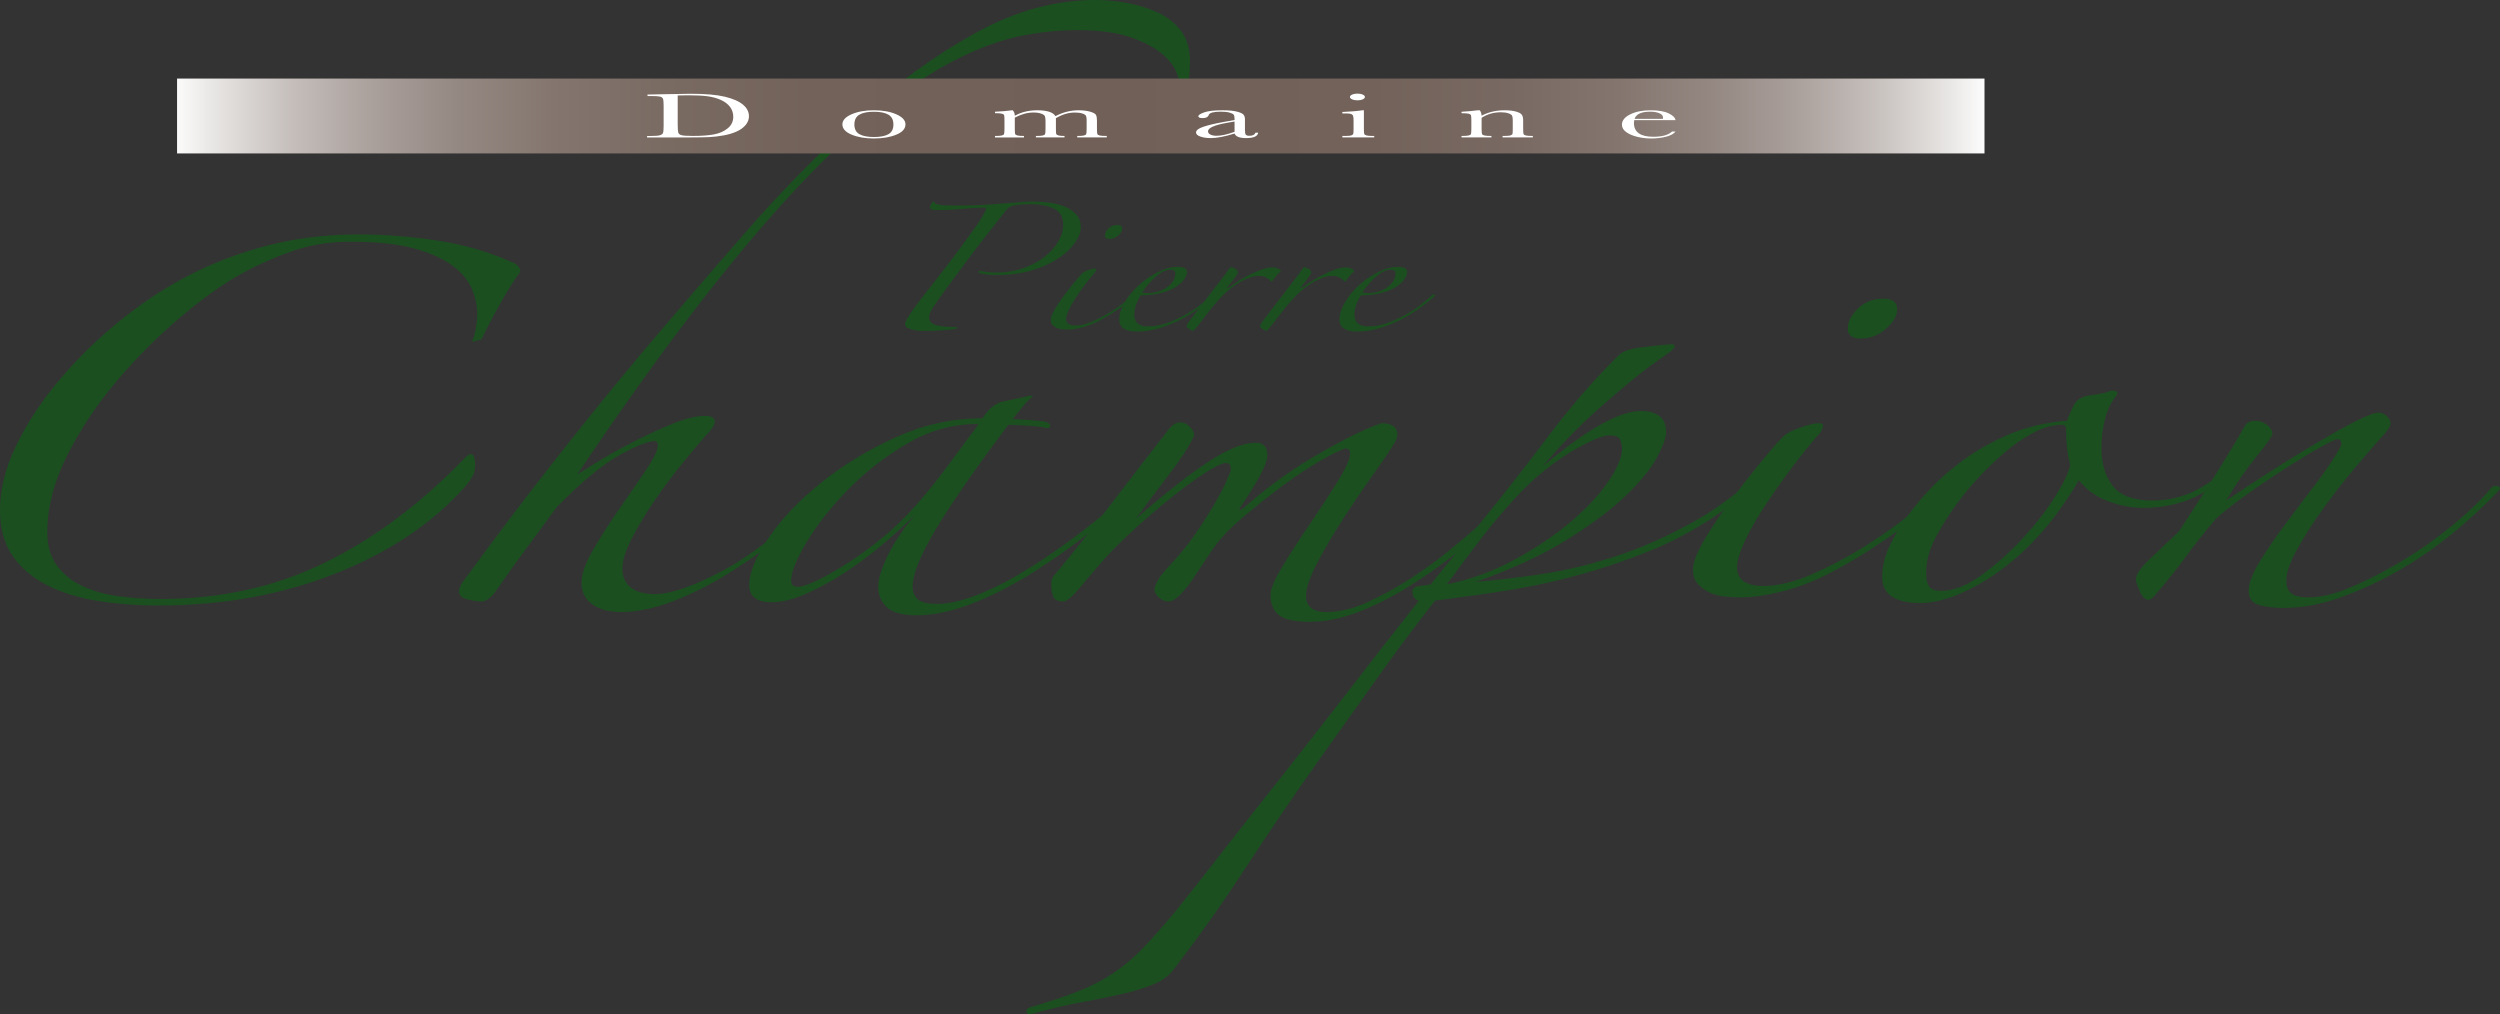
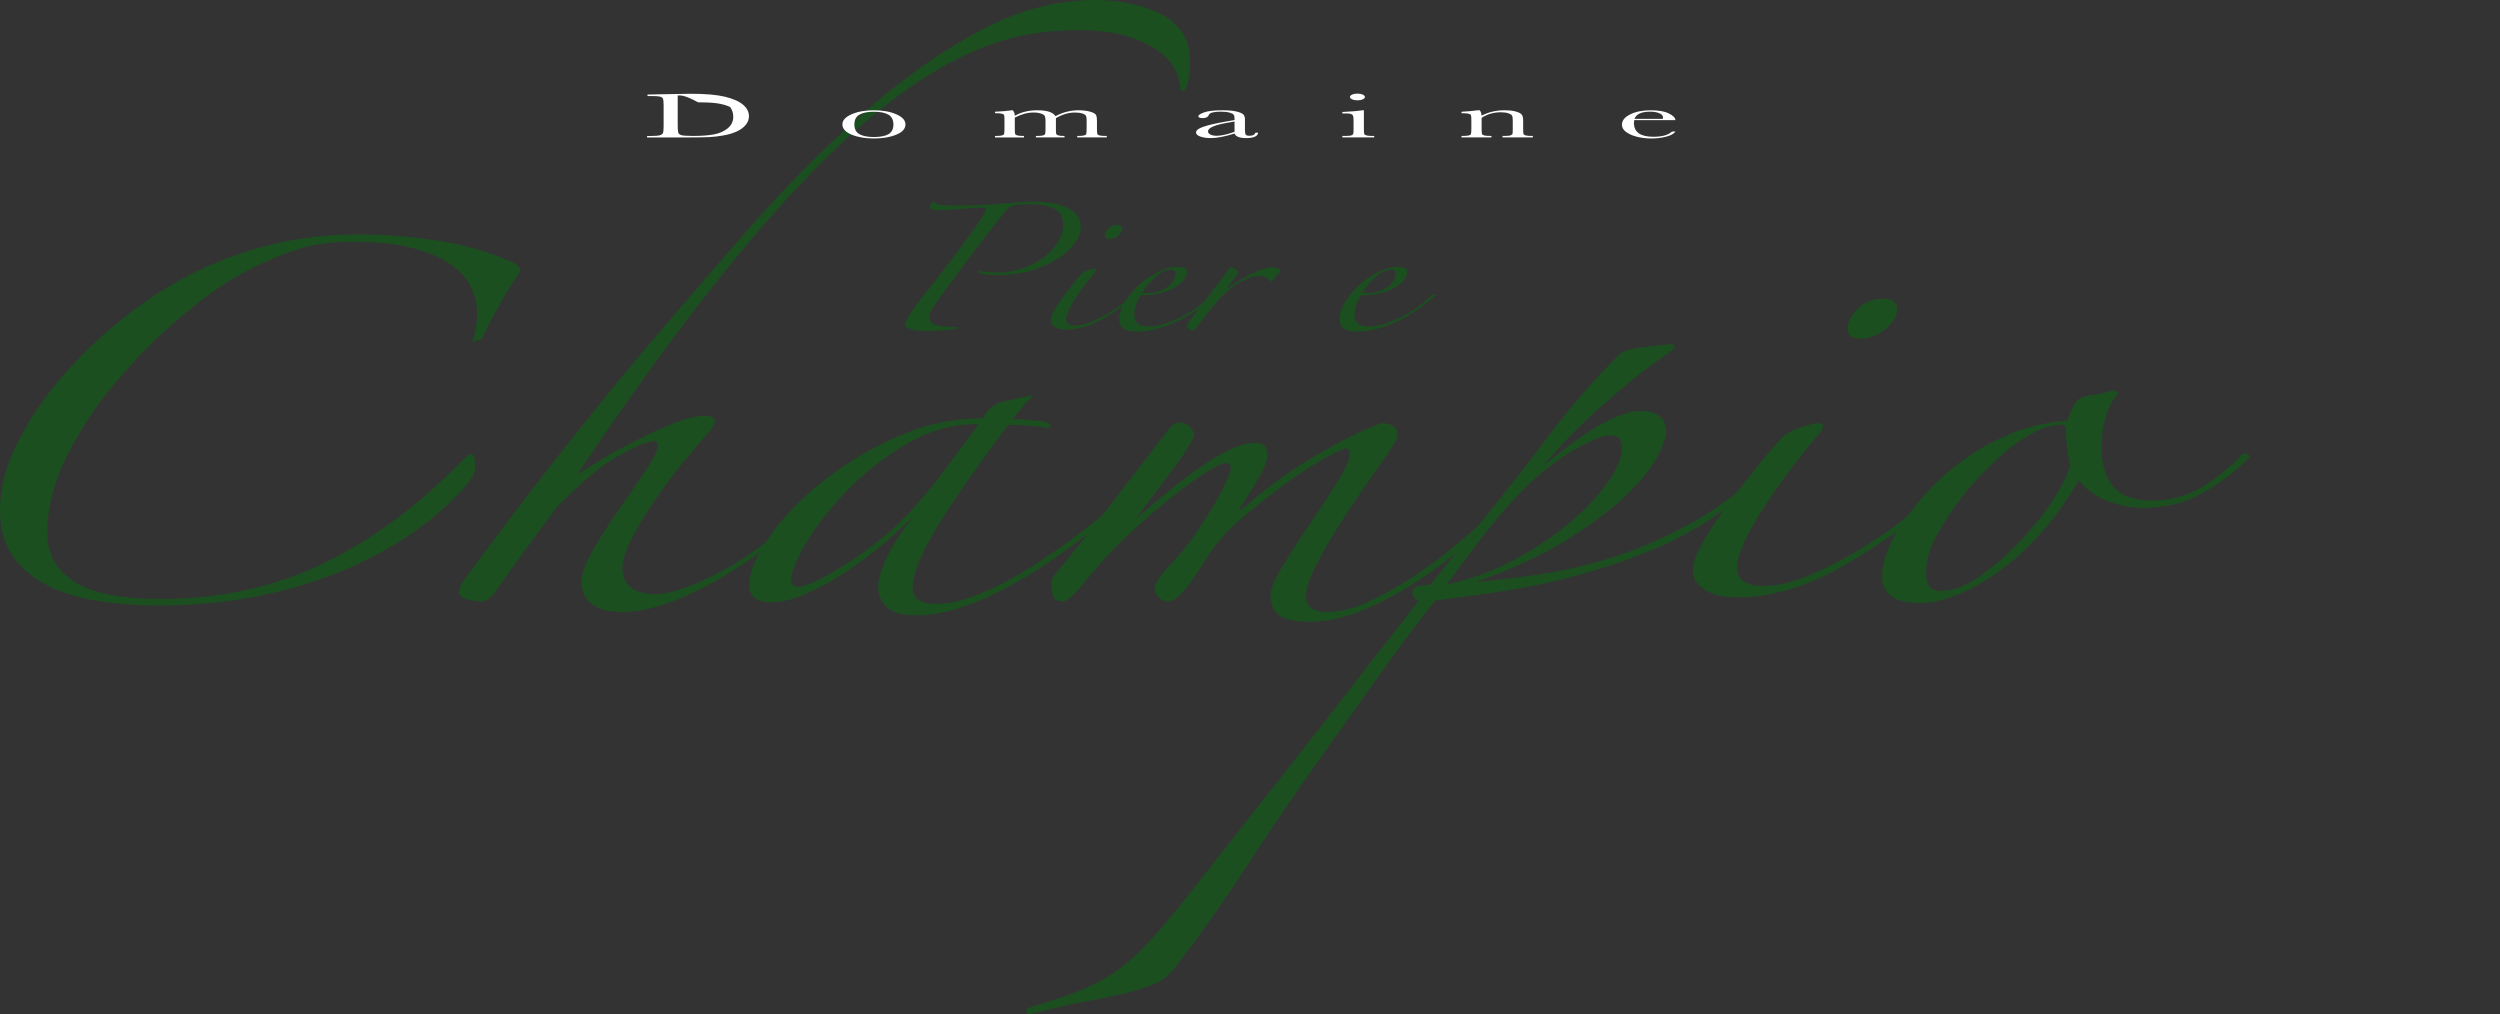
<svg xmlns="http://www.w3.org/2000/svg" xmlns:xlink="http://www.w3.org/1999/xlink" version="1.1" id="Calque_1" x="0px" y="0px" width="2489.515px" height="1009.977px" viewBox="0 0 2489.515 1009.977" enable-background="new 0 0 2489.515 1009.977" xml:space="preserve">
  <rect x="0" y="0" width="2489.515" height="1009.977" fill="#333333" stroke="none" />
  <g>
    <g>
      <path fill="#1B4F20" d="M469.911,340.387c1.422-2.697,2.676-6.889,3.747-12.562c1.07-5.673,1.605-10.662,1.605-14.993    c0-8.105-1.789-16.475-5.352-25.124c-3.579-8.636-10.169-16.475-19.803-23.503c-9.633-7.015-22.478-12.689-38.534-17.02    c-16.057-4.319-36.93-6.484-62.62-6.484c-20.705,0-39.973,3.115-57.802,9.32c-17.845,6.218-34.621,13.651-50.309,22.287    c-17.846,9.726-37.999,24.048-60.478,42.954c-22.479,18.919-43.72,40.117-63.69,63.62c-19.986,23.503-36.577,48.361-49.774,74.561    c-13.213,26.213-19.802,51.742-19.802,76.587c0,13.512,3.211,24.592,9.633,33.229c6.423,8.649,14.802,15.398,25.155,20.26    c10.336,4.864,22.295,8.244,35.859,10.131c13.547,1.888,27.462,2.837,41.746,2.837c59.943,0,114.534-12.017,163.773-36.064    c49.239-24.035,95.969-59.023,140.224-104.953c2.14-2.152,3.913-3.242,5.352-3.242c2.843,0,4.281,3.787,4.281,11.347    c0,4.331-0.903,7.978-2.676,10.941c-1.789,2.975-3.746,5.812-5.887,8.51c-32.832,37.28-76.183,66.595-130.055,87.933    c-53.888,21.35-112.928,32.013-177.153,32.013c-20.706,0-40.508-1.495-59.408-4.458c-18.916-2.976-35.691-8.104-50.309-15.397    c-14.635-7.295-26.225-17.02-34.788-29.178C4.282,541.783,0,526.522,0,508.148c0-20.526,5.168-41.598,15.521-63.215    c10.337-21.603,23.717-42.409,40.141-62.404c16.407-19.982,34.788-38.622,55.126-55.92c20.338-17.286,40.843-31.874,61.549-43.765    c25.69-15.12,54.223-27.149,85.633-36.064c31.393-8.915,64.224-13.373,98.478-13.373c25.689,0,51.915,2.026,78.674,6.079    c26.761,4.052,51.548,11.219,74.394,21.476c5.704,2.166,8.563,5.407,8.563,9.726c-5.001,6.483-11.423,16.614-19.267,30.391    c-7.86,13.778-14.283,26.074-19.267,36.876L469.911,340.387z" />
      <path fill="#1B4F20" d="M1184.943,60.783c0,8.649-0.535,15.133-1.605,19.451c-1.071,4.331-2.142,7.294-3.212,8.915    c-1.07,1.621-2.141,2.026-3.211,1.216c-1.071-0.811-1.605-1.748-1.605-2.837c0-3.774-1.254-8.915-3.746-15.398    c-2.509-6.484-7.493-12.828-14.986-19.046c-7.493-6.205-18.03-11.612-31.577-16.209c-13.563-4.584-31.042-6.889-52.45-6.889    c-18.565,0-37.649,2.026-57.267,6.079c-19.635,4.052-40.86,11.89-63.69,23.503c-22.846,11.624-47.282,27.694-73.323,48.221    c-26.058,20.54-54.424,47.145-85.098,79.829c-30.69,32.696-64.057,72.408-100.083,119.136    c-36.043,46.739-75.464,101.989-118.281,165.736c4.985-3.242,12.845-8.105,23.55-14.588c10.704-6.484,22.478-12.968,35.323-19.451    c12.845-6.483,25.322-12.157,37.465-17.02c12.125-4.862,22.478-7.294,31.042-7.294c6.422,0,9.633,1.9,9.633,5.674    c0,3.242-3.211,8.104-9.633,14.588c-5.721,6.483-13.213,15.398-22.479,26.744c-9.283,11.347-18.381,23.503-27.296,36.471    c-8.931,12.967-16.591,25.668-23.013,38.091c-6.423,12.434-9.634,22.426-9.634,29.985c0,8.649,2.843,15.133,8.563,19.45    c5.703,4.331,13.548,6.484,23.549,6.484c16.407,0,39.606-8.105,69.577-24.313c29.971-16.209,64.224-43.764,102.759-82.666    c1.422-1.076,2.844-1.62,4.282-1.62c1.422,0,2.141,1.089,2.141,3.241c-13.564,14.588-29.437,29.176-47.633,43.764    c-18.198,14.589-36.763,27.835-55.662,39.713c-18.916,11.891-37.832,21.477-56.732,28.771    c-18.916,7.294-36.227,10.941-51.915,10.941c-12.142,0-21.776-2.57-28.901-7.699c-7.142-5.142-10.704-12.284-10.704-21.478    c0-8.637,3.914-19.717,11.775-33.228c7.844-13.499,16.591-27.15,26.224-40.928c9.634-13.778,18.365-26.466,26.226-38.091    c7.844-11.612,11.774-19.855,11.774-24.718c0-2.698-1.07-4.052-3.211-4.052c-6.422,0-18.03,4.596-34.789,13.777    c-16.774,9.194-37.647,26.479-62.618,51.869c-10.002,13.511-20.338,27.555-31.042,42.143    c-10.704,14.587-19.987,27.555-27.831,38.901c-5.72,8.648-11.072,12.967-16.056,12.967c-3.579,0-8.212-0.685-13.915-2.026    c-5.721-1.354-8.564-3.913-8.564-7.699c0-2.696,1.07-5.674,3.212-8.915c29.971-41.055,59.223-79.828,87.773-116.298    c28.533-36.47,57.435-72.256,86.704-107.384c34.253-40.522,69.744-81.855,106.505-123.998    c36.746-42.144,74.394-80.501,112.929-115.084c38.535-34.57,77.605-62.809,117.21-84.691C1011.001,10.941,1050.774,0,1090.747,0    c9.985,0,20.338,0.95,31.042,2.836c10.704,1.9,20.873,5.002,30.507,9.321c9.633,4.33,17.477,10.409,23.548,18.234    C1181.899,38.23,1184.943,48.361,1184.943,60.783" />
      <path fill="#1B4F20" d="M1139.982,483.836c-16.424,15.133-34.437,30.391-54.056,45.79c-19.635,15.397-39.438,29.314-59.407,41.738    c-19.987,12.436-39.79,22.427-59.408,29.985c-19.635,7.562-37.649,11.347-54.056,11.347c-14.284,0-24.268-2.71-29.972-8.104    c-5.72-5.408-8.563-12.158-8.563-20.262c0-7.561,3.027-17.691,9.099-30.393c6.054-12.688,15.152-26.339,27.295-40.927    c-9.282,9.194-19.986,18.918-32.112,29.176c-12.143,10.271-24.619,19.59-37.465,27.96c-12.844,8.383-25.69,15.399-38.534,21.072    c-12.846,5.673-24.269,8.509-34.254,8.509c-14.986,0-22.478-5.673-22.478-17.018c0-12.423,6.422-28.088,19.267-47.006    c12.845-18.906,30.139-37.142,51.915-54.706c21.76-17.551,46.563-32.683,74.394-45.384c27.83-12.689,56.731-19.046,86.703-19.046    c3.563-5.394,6.774-9.181,9.634-11.347c2.843-2.152,5.703-3.773,8.563-4.862l29.972-6.484l2.14,0.811    c-3.579,2.71-6.957,6.078-10.168,10.131c-3.212,4.052-6.607,8.243-10.169,12.561c3.562,0,8.914,0.279,16.056,0.811    c7.125,0.544,12.477,1.089,16.056,1.621c3.563,1.089,5.352,2.431,5.352,4.052s-1.07,2.431-3.211,2.431    c-4.282-1.076-10.704-1.886-19.267-2.431c-8.564-0.532-14.986-0.81-19.268-0.81c-32.832,43.764-56.916,78.486-72.253,104.142    c-15.353,25.668-23.014,44.715-23.014,57.137c0,4.862,1.606,8.915,4.817,12.156c3.211,3.241,9.801,4.862,19.803,4.862    c11.406,0,24.97-3.115,40.675-9.32c15.689-6.204,32.464-14.853,50.31-25.933c17.829-11.069,36.21-23.909,55.126-38.497    c18.899-14.588,36.929-29.986,54.056-46.195c1.421-1.621,2.843-2.026,4.281-1.216    C1139.264,480.999,1139.982,482.215,1139.982,483.836 M972.999,422.242c-24.268,0-47.466,6.483-69.577,19.451    c-22.127,12.967-41.746,28.239-58.872,45.79c-17.127,17.564-30.875,34.988-41.211,52.274    c-10.353,17.298-15.521,29.986-15.521,38.09c0,4.332,2.14,6.484,6.422,6.484c4.282,0,10.872-2.152,19.803-6.484    c8.914-4.318,19.083-10.13,30.507-17.424c11.406-7.294,23.013-15.804,34.788-25.529c11.774-9.725,22.646-20.261,32.647-31.606    c11.407-12.967,22.479-26.745,33.183-41.333c10.705-14.588,20.338-27.555,28.901-38.901L972.999,422.242z" />
      <path fill="#1B4F20" d="M1481.441,525.169c-10,8.647-21.943,18.373-35.857,29.176c-13.916,10.813-28.734,21.07-44.422,30.797    c-15.705,9.725-31.946,17.83-48.705,24.313c-16.775,6.484-33.016,9.727-48.702,9.727c-14.284,0-24.269-2.165-29.972-6.484    c-5.721-4.331-8.564-11.081-8.564-20.261c0-5.939,4.098-15.664,12.311-29.176c8.195-13.499,17.293-27.556,27.295-42.145    c9.984-14.588,19.084-28.491,27.295-41.737c8.195-13.233,12.311-22.553,12.311-27.96c0-3.242-1.789-4.863-5.352-4.863    c-9.282,3.786-19.803,9.32-31.578,16.614c-11.773,7.294-23.381,15.271-34.789,23.908c-11.422,8.649-21.943,17.02-31.577,25.124    c-9.633,8.105-16.959,14.866-21.943,20.262c-5.001,5.406-10.002,11.891-14.986,19.449c-5.001,7.573-9.818,14.867-14.451,21.884    c-4.649,7.026-9.282,12.967-13.915,17.828c-4.649,4.863-8.747,7.295-12.31,7.295c-3.579,0-6.79-1.354-9.633-4.053    c-2.86-2.696-4.282-5.394-4.282-8.104c0-1.621,1.071-4.457,3.211-8.51c2.141-4.053,6.055-9.041,11.775-14.993    c9.266-9.727,17.662-19.983,25.154-30.797c7.494-10.803,13.916-20.793,19.268-29.986c5.352-9.182,9.45-17.02,12.31-23.503    c2.843-6.484,4.281-10.258,4.281-11.347c0-4.318-1.438-6.483-4.281-6.483c-4.282,0-11.607,3.381-21.944,10.13    c-10.353,6.762-21.592,14.994-33.718,24.719c-12.142,9.725-24.084,19.995-35.858,30.796    c-11.775,10.815-21.593,20.539-29.437,29.177c-10.001,11.347-18.565,21.35-25.689,29.985c-7.142,8.65-12.495,12.968-16.057,12.968    c-5.72,0-9.098-1.899-10.168-5.674c-1.071-3.772-1.606-7.559-1.606-11.346c0-4.318,1.421-7.826,4.281-10.536    c19.268-23.224,38.167-47.006,56.732-71.318c18.549-24.314,37.096-48.349,55.661-72.129c3.563-4.863,7.494-7.294,11.775-7.294    c3.562,0,6.774,1.494,9.634,4.457c2.843,2.976,4.281,5.812,4.281,8.509c-5.001,10.815-13.564,24.048-25.69,39.712    c-12.142,15.678-22.846,29.987-32.112,42.955c28.533-24.845,52.45-43.625,71.718-56.326    c19.267-12.689,34.955-19.046,47.097-19.046c7.846,0,11.774,4.053,11.774,12.157c0,5.407-3.211,13.651-9.632,24.719    c-6.424,11.08-12.144,20.134-17.128,27.15c-1.438,2.165-1.604,3.115-0.535,2.836c1.07-0.265,2.308-0.936,3.746-2.025    c8.563-7.561,18.364-15.525,29.436-23.908c11.057-8.37,22.83-16.335,35.324-23.908c12.477-7.56,24.971-14.588,37.465-21.072    c12.477-6.483,24.084-11.612,34.787-15.398c10.704,0,16.057,3.786,16.057,11.346c0,1.621-0.367,3.242-1.07,4.863    c-0.719,1.621-1.789,3.52-3.211,5.673c-3.58,5.952-10.17,15.677-19.803,29.176c-9.633,13.512-19.451,27.96-29.437,43.359    c-10.002,15.397-18.731,30.265-26.226,44.574c-7.492,14.321-11.238,25.264-11.238,32.822c0,10.803,6.773,16.209,20.337,16.209    c12.845,0,26.394-3.24,40.677-9.725c14.266-6.484,28.532-14.309,42.816-23.503c14.266-9.181,27.463-18.767,39.605-28.771    c12.125-9.99,22.479-18.766,31.041-26.34c2.844-3.241,5.703-4.584,8.563-4.051    C1486.424,517.608,1485.724,520.307,1481.441,525.169" />
      <path fill="#1B4F20" d="M1765.094,467.627c-37.832,36.203-78.322,63.088-121.49,80.639    c-43.185,17.563-88.309,30.392-135.407,38.496c-16.424,2.71-30.69,4.861-42.816,6.482c-12.143,1.622-24.269,3.243-36.394,4.864    c-20.706,26.466-40.309,52.805-58.873,79.017c-18.548,26.201-37.097,52.275-55.661,78.208    c-27.11,38.358-51.731,74.563-73.859,108.602c-22.11,34.038-46.027,67.799-71.717,101.306    c-4.984,6.483-11.774,11.472-20.338,14.993c-8.563,3.508-18.548,6.61-29.971,9.32c-11.407,2.696-24.62,5.395-39.606,8.104    c-14.986,2.697-31.393,6.483-49.239,11.345c-4.281,1.621-6.774,1.217-7.493-1.216c-0.702-2.43,1.071-4.19,5.352-5.267    c18.565-5.407,34.254-10.675,47.098-15.804c12.846-5.142,24.453-11.221,34.789-18.235c10.353-7.028,20.17-15.399,29.436-25.124    c9.283-9.725,19.987-21.882,32.112-36.47c12.143-15.134,26.945-33.912,44.423-56.326c17.494-22.426,36.929-47.146,58.337-74.155    c21.408-27.023,43.887-55.794,67.436-86.313c23.55-30.531,47.466-61.188,71.718-91.985c-4.281-1.09-6.422-4.053-6.422-8.915    c0-3.242,2.308-5.129,6.957-5.674c4.633-0.531,8.379-1.076,11.239-1.62l49.239-60.784c22.83-28.087,45.659-57.263,68.506-87.528    c22.83-30.253,46.379-57.263,70.646-81.045c2.845-2.153,6.774-3.773,11.775-4.863c1.422-0.531,4.282-1.076,8.563-1.62    c4.281-0.532,8.563-1.077,12.845-1.621c4.282-0.532,8.195-0.937,11.773-1.216c3.563-0.266,5.704-0.405,6.424-0.405    c2.141,0,3.211,0.545,3.211,1.621c0,1.621-1.438,3.52-4.281,5.673c-14.986,10.27-28.199,20.134-39.605,29.581    c-11.423,9.46-22.127,18.64-32.112,27.555c-10.002,8.915-19.451,17.97-28.366,27.15c-8.931,9.194-18.029,19.185-27.295,29.987    c7.125-5.939,14.984-12.157,23.549-18.641c8.563-6.483,17.127-12.422,25.689-17.829c8.563-5.395,17.127-9.852,25.69-13.373    c8.563-3.508,16.407-5.268,23.549-5.268c7.125,0,13.013,1.621,17.662,4.863c4.634,3.242,6.957,8.649,6.957,16.209    c0,5.407-3.044,13.778-9.098,25.124c-6.071,11.346-16.425,24.047-31.042,38.091c-14.635,14.056-34.086,28.644-58.338,43.764    c-24.269,15.132-54.591,29.176-90.985,42.144c19.267-1.621,40.844-4.18,64.761-7.699c23.899-3.508,48.703-9.447,74.394-17.83    c25.689-8.37,51.379-19.717,77.069-34.038c25.689-14.311,49.941-32.824,72.788-55.516c0.702-1.077,1.957-1.482,3.746-1.216    C1764.193,463.448,1765.094,464.93,1765.094,467.627 M1615.238,446.555c0-2.153-0.535-4.863-1.605-8.104    c-1.07-3.242-4.816-4.863-11.239-4.863c-3.579,0-8.747,1.494-15.521,4.457c-6.791,2.976-14.451,7.029-23.015,12.157    c-8.563,5.141-17.494,11.485-26.76,19.045c-9.282,7.573-18.197,15.943-26.761,25.124c-12.143,12.967-23.917,26.884-35.323,41.739    c-11.422,14.866-22.847,30.125-34.254,45.79c23.55-4.864,45.845-12.968,66.901-24.314c21.04-11.346,39.605-23.769,55.661-37.279    c16.057-13.499,28.718-27.011,38-40.523C1610.588,466.284,1615.238,455.204,1615.238,446.555" />
      <path fill="#1B4F20" d="M1937.426,488.698c-17.126,16.754-36.762,32.697-58.872,47.816c-22.128,15.133-42.466,27.29-61.014,36.471    c-14.283,7.028-28.901,12.437-43.886,16.209c-14.986,3.786-28.551,5.674-40.677,5.674c-4.282,0-9.282-0.267-14.985-0.812    c-5.721-0.532-10.889-1.886-15.521-4.051c-4.65-2.154-8.564-4.99-11.775-8.51c-3.21-3.509-4.815-8.232-4.815-14.184    c0-7.015,3.563-16.613,10.704-28.771c7.125-12.156,15.521-24.72,25.154-37.687s19.268-25.389,28.901-37.28    c9.634-11.878,17.294-20.793,23.015-26.745c3.562-4.318,9.8-7.965,18.731-10.941c8.914-2.963,14.802-4.458,17.661-4.458    c3.563,0,5.353,0.811,5.353,2.432c0,1.089-0.536,2.71-1.605,4.862c-1.07,2.166-2.325,3.787-3.747,4.863    c-9.282,10.815-18.731,22.693-28.365,35.66c-9.634,12.967-18.381,25.529-26.226,37.685c-7.86,12.158-14.099,23.377-18.732,33.634    c-4.649,10.271-6.957,18.374-6.957,24.314c0,6.482,2.308,11.219,6.957,14.182c4.634,2.977,10.872,4.457,18.732,4.457    c14.267,0,29.972-3.646,47.099-10.939c17.126-7.294,34.069-16.069,50.844-26.341c16.758-10.257,32.28-21.07,46.563-32.418    c14.267-11.346,25.322-21.07,33.183-29.176c3.563-2.697,5.52-3.368,5.887-2.026    C1939.383,483.975,1938.848,486.001,1937.426,488.698 M1889.258,307.969c0,6.484-3.746,12.967-11.239,19.451    c-7.493,6.484-15.889,9.725-25.155,9.725c-8.563,0-12.845-3.241-12.845-9.725c0-7.015,3.379-13.778,10.169-20.261    c6.773-6.484,15.153-9.726,25.155-9.726C1884.609,297.433,1889.258,300.954,1889.258,307.969" />
      <path fill="#1B4F20" d="M2238.212,457.091c-12.143,12.435-26.944,23.642-44.423,33.633    c-17.494,10.005-37.297,14.993-59.407,14.993c-12.142,0-24.085-2.292-35.859-6.888c-11.774-4.585-21.241-11.473-28.366-20.667    c-5,8.649-11.423,18.514-19.267,29.581c-7.861,11.081-17.127,22.162-27.831,33.229c-10.704,11.08-22.662,21.212-35.859,30.393    c-13.212,9.193-27.295,16.754-42.28,22.692c-12.845,4.317-23.549,6.482-32.112,6.482c-25.691,0-38.535-8.635-38.535-25.933    c0-9.727,2.309-19.717,6.958-29.987c4.633-10.257,10.52-20.261,17.661-29.987c7.125-9.724,14.803-18.906,23.015-27.555    c8.195-8.636,15.872-15.664,23.014-21.071c14.985-12.423,32.111-22.959,51.38-31.608c19.268-8.636,39.956-13.777,62.084-15.398    c1.421-4.319,3.563-9.32,6.422-14.993c2.844-5.674,7.845-9.042,14.986-10.131c3.563-0.532,7.125-1.076,10.703-1.621    c3.563-0.532,6.774-1.342,9.635-2.431c2.141-1.077,4.281-1.216,6.422-0.406c2.141,0.811,2.492,2.305,1.07,4.458    c-5.002,5.951-8.748,13.512-11.239,22.693c-2.509,9.193-3.746,19.184-3.746,29.986c0,15.132,3.746,27.555,11.239,37.28    c7.492,9.726,20.505,14.589,39.07,14.589c18.547,0,35.323-4.585,50.309-13.778c14.986-9.181,27.463-19.172,37.465-29.986    c1.422-2.698,3.746-3.508,6.957-2.432C2240.888,453.317,2241.055,454.938,2238.212,457.091 M2061.594,462.764    c-1.438-4.863-2.509-10.536-3.211-17.02c-0.721-6.483-1.071-12.688-1.071-18.64c0-2.697-1.438-4.052-4.281-4.052    c-7.86,0-16.056,2.026-24.62,6.078c-8.563,4.052-17.127,9.46-25.689,16.209c-8.564,6.762-17.126,14.462-25.69,23.098    c-8.563,8.649-16.423,17.564-23.548,26.744c-9.283,11.892-17.662,24.72-25.156,38.497c-7.491,13.777-10.887,26.885-10.168,39.308    c0,3.786,0.887,7.294,2.677,10.535c1.772,3.241,5.887,4.862,12.31,4.862c12.125,0,25.321-5.129,39.604-15.397    c14.267-10.258,27.831-22.287,40.676-36.066c12.846-13.776,23.717-27.681,32.647-41.738    C2054.988,481.138,2060.156,470.336,2061.594,462.764" />
-       <path fill="#1B4F20" d="M2486.548,490.319c-12.845,13.511-27.664,27.15-44.422,40.927c-16.775,13.778-34.622,26.074-53.521,36.875    c-18.916,10.815-38.184,19.73-57.802,26.745c-19.636,7.017-38.719,10.537-57.268,10.537c-8.563,0-16.424-0.951-23.549-2.837    c-7.142-1.9-10.705-6.623-10.705-14.183c0-7.562,3.563-17.146,10.705-28.771c7.125-11.612,15.521-23.908,25.155-36.876    c9.634-12.966,19.618-26.2,29.972-39.711c10.336-13.499,18.731-25.935,25.154-37.281c1.422-2.697,1.605-4.989,0.535-6.888    c-1.07-1.887-3.396-2.027-6.958-0.406c-7.86,3.786-17.126,8.915-27.83,15.399c-10.704,6.483-21.593,13.372-32.647,20.666    c-11.072,7.294-21.776,14.727-32.112,22.287c-10.353,7.573-18.732,14.322-25.155,20.262    c-11.423,13.511-21.241,25.934-29.437,37.28c-8.212,11.347-18.382,24.048-30.507,38.091c-2.859,3.242-5,4.863-6.422,4.863    c-3.58,0-6.606-2.965-9.099-8.915c-2.509-5.939-3.746-9.727-3.746-11.348c0-4.861,4.448-11.472,13.38-19.854    c8.914-8.37,18.732-17.691,29.437-27.961c11.405-17.285,23.181-35.521,35.323-54.705c12.125-19.172,22.479-36.331,31.041-51.463    c2.142-2.697,5.354-4.052,9.635-4.052s8.195,1.355,11.774,4.052c3.563,2.71,5.353,5.673,5.353,8.915    c0,2.165-5.186,9.599-15.521,22.287c-10.353,12.701-20.521,27.429-30.507,44.169c13.548-9.181,28.366-18.906,44.422-29.176    c16.056-10.257,31.394-19.717,46.028-28.366c14.617-8.636,27.463-15.803,38.534-21.476c11.056-5.673,18.732-8.51,23.015-8.51    c2.843,0,5.518,1.216,8.027,3.647c2.492,2.431,3.746,4.736,3.746,6.889c0,2.165-1.789,5.407-5.352,9.725    c-7.861,8.649-17.494,19.729-28.902,33.228c-11.422,13.512-22.31,27.429-32.646,41.738c-10.354,14.322-19.1,27.961-26.225,40.929    c-7.142,12.967-10.704,23.236-10.704,30.797c0,6.482,1.772,10.94,5.352,13.372c3.562,2.432,9.267,3.646,17.127,3.646    c12.126,0,26.392-3.507,42.816-10.536c16.407-7.014,33.35-15.803,50.845-26.339c17.477-10.536,34.069-22.287,49.773-35.255    c15.688-12.966,28.533-25.389,38.535-37.28c1.422-1.621,3.563-2.026,6.422-1.216    C2490.461,485.051,2490.112,487.078,2486.548,490.319" />
      <path fill="#1B4F20" d="M1076.3,226.275c0,4.732-1.939,9.889-5.811,15.468c-3.877,5.583-9.435,10.785-16.681,15.61    c-7.251,4.825-16.06,8.798-26.427,11.92c-10.373,3.122-22.181,4.683-35.424,4.683c-6.249,0-11.749-0.66-16.493-1.987    c-0.75-0.377-1.125-0.754-1.125-1.135c0-0.754,0.498-1.135,1.5-1.135c1.247,0.381,3.561,0.758,6.934,1.135    c3.374,0.381,6.561,0.568,9.56,0.568c9.494,0,18.303-1.419,26.427-4.257c8.119-2.839,15.118-6.528,20.992-11.069    c5.869-4.541,10.496-9.65,13.87-15.326c3.374-5.677,5.06-11.353,5.06-17.029c0-7.947-3.186-13.34-9.558-16.178    c-6.373-2.838-14.057-4.257-23.054-4.257c-6.249,0-11.873,0.474-16.869,1.419c-3.25,0.758-5.751,2.368-7.497,4.825    c-4.75,6.057-10.437,13.295-17.055,21.712c-6.625,8.421-13.308,17.126-20.055,26.111c-6.748,8.989-13.249,17.738-19.493,26.253    c-6.249,8.514-11.497,15.894-15.744,22.138c-2.753,4.164-4.123,7.57-4.123,10.217c0,3.597,1.997,6.102,5.998,7.521    c3.994,1.419,9.992,2.129,17.993,2.129c2.746,0,4.123,0.284,4.123,0.851c0,0.568-0.627,0.949-1.874,1.135    c-4.499,0.568-9.559,1.038-15.182,1.42c-5.623,0.377-11.188,0.567-16.681,0.567c-1.001,0-2.565-0.098-4.685-0.284    c-2.127-0.191-4.188-0.523-6.186-0.993c-2.003-0.47-3.749-1.135-5.248-1.987c-1.499-0.851-2.249-2.031-2.249-3.547    c0-1.136,0.621-2.838,1.874-5.109c3.497-5.863,8.119-12.488,13.87-19.867c5.746-7.379,11.246-14.377,16.494-21.002    c6.243-7.948,12.991-16.79,20.242-26.538c7.245-9.742,13.618-18.492,19.118-26.253c0.498-0.567,1.247-1.654,2.249-3.263    c0.995-1.605,1.997-3.264,2.999-4.967c0.995-1.703,1.874-3.309,2.624-4.825c0.749-1.512,1.124-2.554,1.124-3.122    c0-0.754-0.627-1.135-1.874-1.135c-8.001,0.19-15.808,0.665-23.429,1.419c-7.626,0.758-15.433,1.135-23.428,1.135    c-4.75,0-7.122-1.038-7.122-3.122c0-0.377,0.433-1.37,1.312-2.98c0.872-1.605,1.687-2.412,2.436-2.412    c0.498,0,0.873,0.381,1.125,1.135c0.246,0.949,1.745,1.61,4.498,1.987c2.249,0.381,4.996,0.616,8.247,0.709    c3.244,0.098,6.372,0.142,9.371,0.142c7.497,0,15.118-0.186,22.867-0.568c7.743-0.377,15.052-0.851,21.928-1.419    c6.871-0.568,12.991-1.037,18.368-1.419c5.372-0.377,9.559-0.567,12.558-0.567c5.494,0,11.058,0.381,16.681,1.135    c5.623,0.758,10.742,2.128,15.369,4.115c4.621,1.987,8.37,4.639,11.246,7.947C1074.859,217.243,1076.3,221.357,1076.3,226.275" />
      <path fill="#1B4F20" d="M1134.402,290.985c-5.998,5.867-12.874,11.451-20.618,16.746c-7.749,5.299-14.871,9.556-21.366,12.771    c-5.002,2.462-10.121,4.355-15.369,5.676c-5.248,1.327-9.998,1.987-14.245,1.987c-1.499,0-3.25-0.093-5.248-0.283    c-2.003-0.187-3.813-0.661-5.435-1.42c-1.629-0.753-2.999-1.747-4.124-2.98c-1.124-1.228-1.687-2.882-1.687-4.967    c0-2.456,1.248-5.818,3.749-10.075c2.495-4.257,5.435-8.657,8.809-13.198s6.748-8.891,10.122-13.055    c3.373-4.16,6.056-7.282,8.059-9.366c1.247-1.512,3.432-2.79,6.56-3.832c3.122-1.037,5.183-1.561,6.185-1.561    c1.247,0,1.874,0.284,1.874,0.852c0,0.381-0.187,0.949-0.562,1.703c-0.375,0.758-0.814,1.326-1.313,1.703    c-3.251,3.787-6.56,7.946-9.934,12.487c-3.373,4.542-6.438,8.941-9.184,13.198c-2.753,4.258-4.937,8.186-6.56,11.779    c-1.628,3.596-2.437,6.434-2.437,8.514c0,2.271,0.809,3.929,2.437,4.967c1.623,1.042,3.807,1.561,6.56,1.561    c4.996,0,10.496-1.277,16.494-3.832c5.998-2.554,11.931-5.627,17.805-9.224c5.87-3.592,11.305-7.379,16.307-11.353    c4.996-3.973,8.867-7.379,11.62-10.217c1.248-0.944,1.933-1.18,2.062-0.709C1135.086,289.332,1134.9,290.042,1134.402,290.985     M1117.533,227.694c0,2.271-1.312,4.541-3.936,6.812s-5.564,3.406-8.809,3.406c-2.999,0-4.498-1.135-4.498-3.406    c0-2.457,1.183-4.825,3.561-7.096c2.372-2.27,5.307-3.405,8.809-3.405C1115.905,224.005,1117.533,225.237,1117.533,227.694" />
      <path fill="#1B4F20" d="M1209.747,294.392c-4.252,3.973-9.313,8.088-15.182,12.345c-5.874,4.258-12.247,8.138-19.117,11.637    c-6.876,3.504-13.999,6.341-21.367,8.514c-7.374,2.174-14.684,3.264-21.929,3.264c-11.749,0-17.619-3.973-17.619-11.92    c0-5.295,1.811-11.02,5.436-17.171c3.62-6.146,8.305-11.823,14.057-17.029c5.746-5.202,12.054-9.552,18.93-13.055    c6.87-3.499,13.431-5.251,19.68-5.251c3.497,0,5.934,0.474,7.31,1.419c1.371,0.949,2.062,2.177,2.062,3.69    c0,2.27-0.937,4.732-2.812,7.379c-1.874,2.652-4.685,5.157-8.434,7.521c-3.749,2.368-8.499,4.355-14.245,5.96    c-5.751,1.61-12.622,2.413-20.617,2.413c-1.253,1.703-2.624,4.399-4.123,8.088c-1.499,3.69-2.249,7.429-2.249,11.211    c0,7.761,4.621,11.637,13.869,11.637c5.746,0,11.679-1.038,17.806-3.123c6.121-2.079,12.054-4.682,17.806-7.804    c5.746-3.122,11.058-6.528,15.931-10.217c4.873-3.69,8.932-7.141,12.183-10.36c0.498-0.377,1.06-0.47,1.687-0.284    C1209.43,293.447,1209.747,293.824,1209.747,294.392 M1170.387,272.254c0-2.457-1.628-3.69-4.873-3.69    c-2.501,0-5.061,0.71-7.685,2.129s-5.189,3.264-7.684,5.534c-2.501,2.271-4.873,4.732-7.122,7.38    c-2.25,2.651-4.124,5.206-5.623,7.663c0.498,0.19,1.37,0.332,2.624,0.425c1.247,0.098,2.249,0.142,2.999,0.142    c7.245,0,13.617-1.938,19.117-5.818C1167.634,282.143,1170.387,277.553,1170.387,272.254" />
      <path fill="#1B4F20" d="M1275.347,270.267c-1.499,1.326-3.063,2.936-4.687,4.825c-1.628,1.893-2.688,3.312-3.186,4.257    c-0.252,0.567-0.75,0.852-1.499,0.852c-0.252,0-0.627-0.285-1.125-0.852c-0.504-0.568-1.188-1.18-2.062-1.845    c-0.879-0.66-2.062-1.277-3.562-1.844c-1.499-0.568-3.625-0.852-6.372-0.852c-3.252,0-6.877,0.852-10.872,2.554    c-4,1.703-7.497,3.597-10.496,5.676c-4.75,3.029-8.937,6.342-12.558,9.934c-3.625,3.597-7.063,7.335-10.308,11.211    c-3.251,3.88-6.372,7.854-9.371,11.92c-2.999,4.071-6.25,8.186-9.746,12.346c-0.252,0.568-1.002,0.852-2.25,0.852    c-0.503,0-1.563-0.568-3.187-1.703c-1.628-1.136-2.436-1.987-2.436-2.555c0-1.135,0.872-2.838,2.624-5.108    c3.994-5.295,8.059-10.644,12.182-16.036c4.124-5.392,7.995-10.452,11.621-15.184c3.62-4.727,6.806-8.843,9.558-12.346    c2.748-3.499,4.622-6.102,5.624-7.805c1.247-1.703,2.12-2.554,2.623-2.554c0.498,0,1.746,0.474,3.749,1.419    c1.997,0.949,2.999,2.27,2.999,3.973c0,0.568-0.439,1.517-1.312,2.838c-0.878,1.326-1.874,2.696-2.998,4.116    c-1.125,1.419-2.192,2.793-3.187,4.115c-1.002,1.326-1.752,2.271-2.249,2.838c-0.75,0.949-0.879,1.419-0.375,1.419    c0.498,0,1.124-0.284,1.874-0.851c2.495-1.889,5.559-3.974,9.184-6.244c3.62-2.271,7.433-4.399,11.433-6.386    c3.994-1.987,7.932-3.641,11.809-4.967c3.871-1.322,7.31-1.987,10.309-1.987c2.249,0,4.183,0.426,5.811,1.278    C1274.533,268.422,1275.347,269.322,1275.347,270.267" />
-       <path fill="#1B4F20" d="M1348.442,270.267c-1.499,1.326-3.063,2.936-4.686,4.825c-1.629,1.893-2.688,3.312-3.187,4.257    c-0.252,0.567-0.75,0.852-1.499,0.852c-0.252,0-0.627-0.285-1.125-0.852c-0.504-0.568-1.189-1.18-2.063-1.845    c-0.879-0.66-2.061-1.277-3.561-1.844c-1.499-0.568-3.625-0.852-6.372-0.852c-3.251,0-6.876,0.852-10.871,2.554    c-4,1.703-7.497,3.597-10.496,5.676c-4.75,3.029-8.938,6.342-12.558,9.934c-3.625,3.597-7.063,7.335-10.309,11.211    c-3.25,3.88-6.372,7.854-9.371,11.92c-2.999,4.071-6.25,8.186-9.746,12.346c-0.252,0.568-1.002,0.852-2.249,0.852    c-0.504,0-1.564-0.568-3.187-1.703c-1.628-1.136-2.437-1.987-2.437-2.555c0-1.135,0.873-2.838,2.624-5.108    c3.994-5.295,8.06-10.644,12.183-16.036c4.123-5.392,7.995-10.452,11.62-15.184c3.62-4.727,6.807-8.843,9.559-12.346    c2.748-3.499,4.622-6.102,5.625-7.805c1.246-1.703,2.119-2.554,2.622-2.554c0.498,0,1.746,0.474,3.749,1.419    c1.997,0.949,2.999,2.27,2.999,3.973c0,0.568-0.439,1.517-1.313,2.838c-0.878,1.326-1.874,2.696-2.998,4.116    c-1.125,1.419-2.191,2.793-3.187,4.115c-1.002,1.326-1.752,2.271-2.248,2.838c-0.75,0.949-0.88,1.419-0.375,1.419    c0.497,0,1.123-0.284,1.873-0.851c2.495-1.889,5.559-3.974,9.184-6.244c3.62-2.271,7.434-4.399,11.434-6.386    c3.994-1.987,7.93-3.641,11.808-4.967c3.872-1.322,7.31-1.987,10.309-1.987c2.249,0,4.183,0.426,5.81,1.278    C1347.627,268.422,1348.442,269.322,1348.442,270.267" />
      <path fill="#1B4F20" d="M1429.036,294.392c-4.254,3.973-9.313,8.088-15.182,12.345c-5.875,4.258-12.248,8.138-19.118,11.637    c-6.876,3.504-13.999,6.341-21.366,8.514c-7.375,2.174-14.685,3.264-21.93,3.264c-11.749,0-17.619-3.973-17.619-11.92    c0-5.295,1.811-11.02,5.437-17.171c3.62-6.146,8.306-11.823,14.057-17.029c5.746-5.202,12.055-9.552,18.931-13.055    c6.869-3.499,13.431-5.251,19.68-5.251c3.497,0,5.934,0.474,7.31,1.419c1.371,0.949,2.063,2.177,2.063,3.69    c0,2.27-0.938,4.732-2.812,7.379c-1.875,2.652-4.687,5.157-8.435,7.521c-3.749,2.368-8.499,4.355-14.244,5.96    c-5.752,1.61-12.622,2.413-20.617,2.413c-1.254,1.703-2.624,4.399-4.124,8.088c-1.499,3.69-2.249,7.429-2.249,11.211    c0,7.761,4.621,11.637,13.87,11.637c5.745,0,11.678-1.038,17.805-3.123c6.121-2.079,12.055-4.682,17.807-7.804    c5.745-3.122,11.058-6.528,15.931-10.217c4.874-3.69,8.933-7.141,12.184-10.36c0.497-0.377,1.06-0.47,1.687-0.284    C1428.719,293.447,1429.036,293.824,1429.036,294.392 M1389.675,272.254c0-2.457-1.628-3.69-4.873-3.69    c-2.501,0-5.062,0.71-7.685,2.129c-2.624,1.419-5.189,3.264-7.685,5.534c-2.501,2.271-4.873,4.732-7.122,7.38    c-2.249,2.651-4.124,5.206-5.623,7.663c0.498,0.19,1.371,0.332,2.624,0.425c1.248,0.098,2.249,0.142,2.999,0.142    c7.245,0,13.617-1.938,19.117-5.818C1386.922,282.143,1389.675,277.553,1389.675,272.254" />
    </g>
    <g>
      <defs>
-         <rect id="SVGID_1_" x="176.285" y="78.011" width="1800.179" height="75.008" />
-       </defs>
+         </defs>
      <clipPath id="SVGID_2_">
        <use xlink:href="#SVGID_1_" overflow="visible" />
      </clipPath>
      <defs>
        <filter id="Adobe_OpacityMaskFilter" filterUnits="userSpaceOnUse" x="176.285" y="78.011" width="1800.179" height="75.008">
          <feColorMatrix type="matrix" values="1 0 0 0 0  0 1 0 0 0  0 0 1 0 0  0 0 0 1 0" />
        </filter>
      </defs>
      <mask maskUnits="userSpaceOnUse" x="176.285" y="78.011" width="1800.179" height="75.008" id="SVGID_3_">
        <g filter="url(#Adobe_OpacityMaskFilter)">
          <linearGradient id="SVGID_4_" gradientUnits="userSpaceOnUse" x1="-47.669" y1="1048.224" x2="-46.669" y2="1048.224" gradientTransform="matrix(1800.18 0 0 -1800.18 85988 1887105.125)">
            <stop offset="0" style="stop-color:#FFFFFF" />
            <stop offset="0.02" style="stop-color:#F8F8F8" />
            <stop offset="0.093" style="stop-color:#E6E6E6" />
            <stop offset="0.179" style="stop-color:#D8D8D8" />
            <stop offset="0.288" style="stop-color:#D1D1D1" />
            <stop offset="0.503" style="stop-color:#CECECE" />
            <stop offset="0.721" style="stop-color:#D0D0D0" />
            <stop offset="0.827" style="stop-color:#D8D8D8" />
            <stop offset="0.909" style="stop-color:#E5E5E5" />
            <stop offset="0.979" style="stop-color:#F8F8F8" />
            <stop offset="1" style="stop-color:#FFFFFF" />
          </linearGradient>
          <rect x="176.285" y="78.011" clip-path="url(#SVGID_2_)" fill="url(#SVGID_4_)" width="1800.179" height="75.008" />
        </g>
      </mask>
      <linearGradient id="SVGID_5_" gradientUnits="userSpaceOnUse" x1="-47.669" y1="1048.224" x2="-46.669" y2="1048.224" gradientTransform="matrix(1800.18 0 0 -1800.18 85988 1887105.125)">
        <stop offset="0" style="stop-color:#FFFFFF" />
        <stop offset="0.032" style="stop-color:#E1DEDC" />
        <stop offset="0.07" style="stop-color:#C3BCB9" />
        <stop offset="0.113" style="stop-color:#A99F9B" />
        <stop offset="0.159" style="stop-color:#948882" />
        <stop offset="0.211" style="stop-color:#84766F" />
        <stop offset="0.273" style="stop-color:#796A62" />
        <stop offset="0.35" style="stop-color:#72625A" />
        <stop offset="0.503" style="stop-color:#706058" />
        <stop offset="0.66" style="stop-color:#72625A" />
        <stop offset="0.737" style="stop-color:#786962" />
        <stop offset="0.796" style="stop-color:#84766F" />
        <stop offset="0.846" style="stop-color:#948781" />
        <stop offset="0.891" style="stop-color:#A89E9A" />
        <stop offset="0.931" style="stop-color:#C2BBB7" />
        <stop offset="0.968" style="stop-color:#DFDCDA" />
        <stop offset="1" style="stop-color:#FFFFFF" />
      </linearGradient>
      <rect x="176.285" y="78.011" clip-path="url(#SVGID_2_)" mask="url(#SVGID_3_)" fill="url(#SVGID_5_)" width="1800.179" height="75.008" />
    </g>
    <g>
-       <path fill="#FFFFFF" d="M644.785,94.167l16.046-0.349c13.384-0.296,22.402-0.444,27.055-0.444c14.487,0,25.784,0.974,33.891,2.92    c8.106,1.947,14.14,4.586,18.097,7.919c3.958,3.332,5.936,7.178,5.936,11.536c0,3.153-1.079,6.036-3.238,8.649    c-2.158,2.614-5.121,4.782-8.886,6.506c-3.766,1.725-8.131,3.037-13.096,3.936c-4.965,0.9-9.678,1.46-14.14,1.682    c-4.461,0.222-10.746,0.333-18.852,0.333h-43.245v-1.46h4.03c4.173,0,7.062-0.232,8.67-0.698c1.607-0.465,2.638-1.19,3.094-2.174    c0.456-0.984,0.684-3.274,0.684-6.871v-20.757c0-3.428-0.228-5.644-0.684-6.649c-0.456-1.005-1.415-1.693-2.878-2.064    c-1.464-0.369-4.666-0.555-9.606-0.555h-2.878V94.167z M674.862,95.056v28.755c0,4.253,0.18,6.993,0.54,8.22    c0.359,1.228,1.439,2.09,3.238,2.587c1.799,0.497,5.6,0.746,11.405,0.746c8.49,0,15.47-0.513,20.939-1.54    c5.468-1.026,10.038-3.047,13.708-6.061c3.669-3.016,5.504-6.861,5.504-11.538c0-3.639-1.068-6.887-3.202-9.743    c-2.135-2.857-5.193-5.178-9.174-6.967c-3.983-1.788-8.395-3.004-13.24-3.65c-4.846-0.645-11.058-0.968-18.637-0.968    C682.297,94.897,678.604,94.951,674.862,95.056" />
+       <path fill="#FFFFFF" d="M644.785,94.167l16.046-0.349c13.384-0.296,22.402-0.444,27.055-0.444c14.487,0,25.784,0.974,33.891,2.92    c8.106,1.947,14.14,4.586,18.097,7.919c3.958,3.332,5.936,7.178,5.936,11.536c0,3.153-1.079,6.036-3.238,8.649    c-2.158,2.614-5.121,4.782-8.886,6.506c-3.766,1.725-8.131,3.037-13.096,3.936c-4.965,0.9-9.678,1.46-14.14,1.682    c-4.461,0.222-10.746,0.333-18.852,0.333h-43.245v-1.46h4.03c4.173,0,7.062-0.232,8.67-0.698c1.607-0.465,2.638-1.19,3.094-2.174    c0.456-0.984,0.684-3.274,0.684-6.871v-20.757c0-3.428-0.228-5.644-0.684-6.649c-0.456-1.005-1.415-1.693-2.878-2.064    c-1.464-0.369-4.666-0.555-9.606-0.555h-2.878V94.167z M674.862,95.056v28.755c0,4.253,0.18,6.993,0.54,8.22    c0.359,1.228,1.439,2.09,3.238,2.587c1.799,0.497,5.6,0.746,11.405,0.746c8.49,0,15.47-0.513,20.939-1.54    c5.468-1.026,10.038-3.047,13.708-6.061c3.669-3.016,5.504-6.861,5.504-11.538c0-3.639-1.068-6.887-3.202-9.743    c-3.983-1.788-8.395-3.004-13.24-3.65c-4.846-0.645-11.058-0.968-18.637-0.968    C682.297,94.897,678.604,94.951,674.862,95.056" />
      <path fill="#FFFFFF" d="M838.854,123.811c0-3.977,3.022-7.304,9.066-9.982c6.044-2.676,13.479-4.014,22.306-4.014    c8.874,0,16.334,1.343,22.379,4.03c6.044,2.688,9.066,6.01,9.066,9.966c0,4.38-3.071,7.824-9.21,10.331    c-6.142,2.508-13.553,3.761-22.235,3.761c-8.683,0-16.082-1.274-22.198-3.825C841.912,131.529,838.854,128.107,838.854,123.811     M850.798,123.97c0,4.613,1.702,7.845,5.109,9.696c3.406,1.852,8.178,2.777,14.319,2.777c6.284,0,11.093-0.925,14.427-2.777    c3.334-1.851,5.001-5.083,5.001-9.696c0-4.57-1.655-7.829-4.965-9.775c-3.309-1.947-8.131-2.92-14.463-2.92    c-6.284,0-11.094,0.967-14.427,2.904C852.465,116.115,850.798,119.379,850.798,123.97" />
      <path fill="#FFFFFF" d="M1007.738,109.814h0.719c1.391,1.418,2.087,3.237,2.087,5.459c3.214-1.819,6.68-3.184,10.398-4.094    c3.717-0.91,7.71-1.365,11.981-1.365c4.844,0,8.778,0.487,11.8,1.46c3.022,0.974,5.133,2.434,6.332,4.38    c3.645-1.946,7.387-3.406,11.225-4.38c3.837-0.973,7.747-1.46,11.729-1.46c4.557,0,8.419,0.466,11.585,1.396    c3.166,0.932,5.084,1.99,5.756,3.174c0.672,1.185,1.008,3.1,1.008,5.745v7.808c0,3.025,0.131,4.866,0.396,5.522    c0.263,0.656,1.03,1.143,2.302,1.46c1.27,0.317,3.634,0.476,7.088,0.476v1.46h-29.43v-1.46c3.118,0,5.312-0.153,6.584-0.46    c1.27-0.307,2.05-0.772,2.338-1.396s0.432-2.492,0.432-5.602v-8.665c0-1.756-0.228-3.079-0.684-3.967    c-0.456-0.889-1.643-1.651-3.562-2.285c-1.918-0.635-4.413-0.953-7.483-0.953c-3.119,0-6.248,0.466-9.39,1.397    c-3.142,0.931-6.296,2.338-9.462,4.221v10.252c0,2.772,0.083,4.512,0.252,5.221c0.167,0.709,0.838,1.259,2.015,1.65    c1.174,0.392,3.274,0.587,6.296,0.587v1.46h-28.495v-1.46c3.213,0,5.456-0.148,6.728-0.444c1.27-0.296,2.062-0.751,2.374-1.365    c0.312-0.613,0.468-2.497,0.468-5.649v-7.205c0-2.285-0.204-3.94-0.611-4.967c-0.408-1.026-1.644-1.904-3.706-2.635    c-2.063-0.729-4.63-1.094-7.699-1.094c-2.975,0-6.009,0.423-9.102,1.269c-3.095,0.847-6.249,2.116-9.463,3.809v10.823    c0,2.856,0.096,4.633,0.288,5.332c0.191,0.698,0.911,1.227,2.158,1.587c1.248,0.359,3.478,0.539,6.692,0.539v1.46h-28.854v-1.46    c3.166,0,5.385-0.153,6.656-0.46s2.051-0.767,2.339-1.381c0.288-0.613,0.432-2.486,0.432-5.617v-7.776    c0-2.962-0.108-4.777-0.324-5.444c-0.216-0.666-0.961-1.168-2.231-1.507c-1.272-0.338-3.562-0.508-6.872-0.508v-1.46    C997.639,110.946,1003.277,110.471,1007.738,109.814" />
      <path fill="#FFFFFF" d="M1250.233,132.094h2.663c-0.432,3.619-4.462,5.428-12.089,5.428c-3.263,0-5.84-0.381-7.735-1.143    s-3.13-1.893-3.706-3.396c-4.797,1.503-9.174,2.634-13.132,3.396c-3.957,0.762-7.495,1.143-10.613,1.143    c-3.983,0-7.412-0.508-10.29-1.524c-2.878-1.015-4.317-2.359-4.317-4.031c0-2.179,2.411-4.083,7.231-5.712    c4.822-1.629,11.477-3.216,19.968-4.761l11.153-2v-1.269c0-1.799-0.264-3.1-0.792-3.904c-0.528-0.804-1.895-1.523-4.101-2.158    c-2.207-0.635-5.108-0.952-8.707-0.952c-7.195,0-11.201,1.058-12.016,3.173c-0.768,2.159-2.782,3.238-6.044,3.238    c-2.927,0-4.389-0.614-4.389-1.841c0-1.206,1.942-2.502,5.828-3.888c3.886-1.386,9.93-2.079,18.133-2.079    c6.091,0,10.817,0.423,14.175,1.27c3.357,0.846,5.577,1.809,6.656,2.888c1.079,1.079,1.619,2.729,1.619,4.951v10.505    c0,2.455,0.288,4.031,0.863,4.729c0.576,0.699,1.823,1.048,3.742,1.048C1247.499,135.206,1249.466,134.168,1250.233,132.094     M1229.366,120.986l-7.843,1.396c-12.376,2.222-18.565,5.015-18.565,8.379c0,1.333,0.792,2.408,2.375,3.222    c1.583,0.815,3.645,1.222,6.188,1.222c2.255,0,4.868-0.328,7.844-0.984c2.973-0.656,6.307-1.64,10.001-2.952V120.986z" />
      <path fill="#FFFFFF" d="M1358.17,109.815v18.122c0,2.772,0.096,4.518,0.288,5.237c0.191,0.72,0.887,1.27,2.087,1.65    c1.198,0.381,3.333,0.572,6.404,0.572h1.511v1.46h-31.732v-1.46h2.446c3.405,0,5.624-0.217,6.656-0.651    c1.03-0.433,1.63-0.952,1.799-1.555c0.167-0.603,0.252-2.354,0.252-5.253v-7.871c0-3.047-0.324-4.909-0.972-5.586    c-0.647-0.677-1.511-1.1-2.591-1.269c-1.079-0.169-2.962-0.254-5.648-0.254h-1.942v-1.46c8.538-0.381,15.158-0.942,19.859-1.682    H1358.17z M1344.284,96.548c0-0.91,0.73-1.692,2.194-2.349c1.463-0.655,3.226-0.984,5.288-0.984s3.814,0.329,5.253,0.984    c1.439,0.657,2.159,1.439,2.159,2.349c0,0.931-0.72,1.725-2.159,2.38c-1.438,0.657-3.19,0.984-5.253,0.984    s-3.825-0.327-5.288-0.984C1345.014,98.273,1344.284,97.479,1344.284,96.548" />
      <path fill="#FFFFFF" d="M1471.578,109.814h1.943c1.103,1.312,1.727,3.1,1.87,5.364c3.454-1.799,7.076-3.142,10.866-4.031    c3.789-0.889,7.746-1.333,11.872-1.333c4.701,0,8.551,0.434,11.549,1.301c2.998,0.868,4.93,1.931,5.793,3.19    c0.863,1.259,1.295,3.094,1.295,5.507v8.125c0,3.004,0.119,4.835,0.36,5.49c0.239,0.657,0.994,1.148,2.267,1.476    c1.271,0.328,3.608,0.492,7.016,0.492v1.46h-30.149v-1.46h1.367c3.453,0,5.708-0.222,6.765-0.666    c1.054-0.445,1.653-0.963,1.798-1.556c0.144-0.592,0.216-2.338,0.216-5.236v-8.379c0-2.053-0.229-3.518-0.684-4.396    c-0.457-0.878-1.68-1.656-3.67-2.333c-1.992-0.677-4.521-1.015-7.591-1.015c-3.503,0-6.849,0.46-10.038,1.38    c-3.191,0.921-6.201,2.301-9.031,4.142v10.601c0,3.004,0.132,4.835,0.396,5.49c0.263,0.657,1.031,1.148,2.303,1.476    c1.271,0.328,3.633,0.492,7.087,0.492v1.46h-29.789v-1.46c3.31,0,5.612-0.148,6.907-0.444c1.296-0.296,2.098-0.746,2.411-1.349    c0.312-0.603,0.468-2.492,0.468-5.665v-7.745c0-3.025-0.133-4.86-0.396-5.506c-0.264-0.645-1.031-1.132-2.303-1.46    c-1.271-0.328-3.633-0.492-7.087-0.492v-1.46C1460.665,111.021,1466.061,110.535,1471.578,109.814" />
      <path fill="#FFFFFF" d="M1668.453,119.654h-41.086c-0.192,1.248-0.288,2.179-0.288,2.792c0,4.571,1.619,8.004,4.856,10.299    c3.239,2.297,8.07,3.444,14.499,3.444c8.73,0,14.919-1.724,18.565-5.173h3.453c-1.535,2.158-4.581,3.846-9.138,5.063    c-4.559,1.217-9.523,1.825-14.896,1.825c-4.989,0-9.702-0.555-14.139-1.666c-4.438-1.111-8.071-2.682-10.901-4.713    c-2.832-2.032-4.246-4.496-4.246-7.395c0-4.105,2.734-7.517,8.203-10.236c5.469-2.718,12.305-4.078,20.508-4.078    c7.723,0,13.695,1.037,17.916,3.11C1665.982,114.999,1668.212,117.241,1668.453,119.654 M1655.861,118.384    c0.144-0.486,0.216-0.92,0.216-1.301c0-1.862-1.236-3.306-3.706-4.333c-2.471-1.026-5.504-1.539-9.103-1.539    c-8.73,0-13.936,2.391-15.614,7.173H1655.861z" />
    </g>
  </g>
</svg>